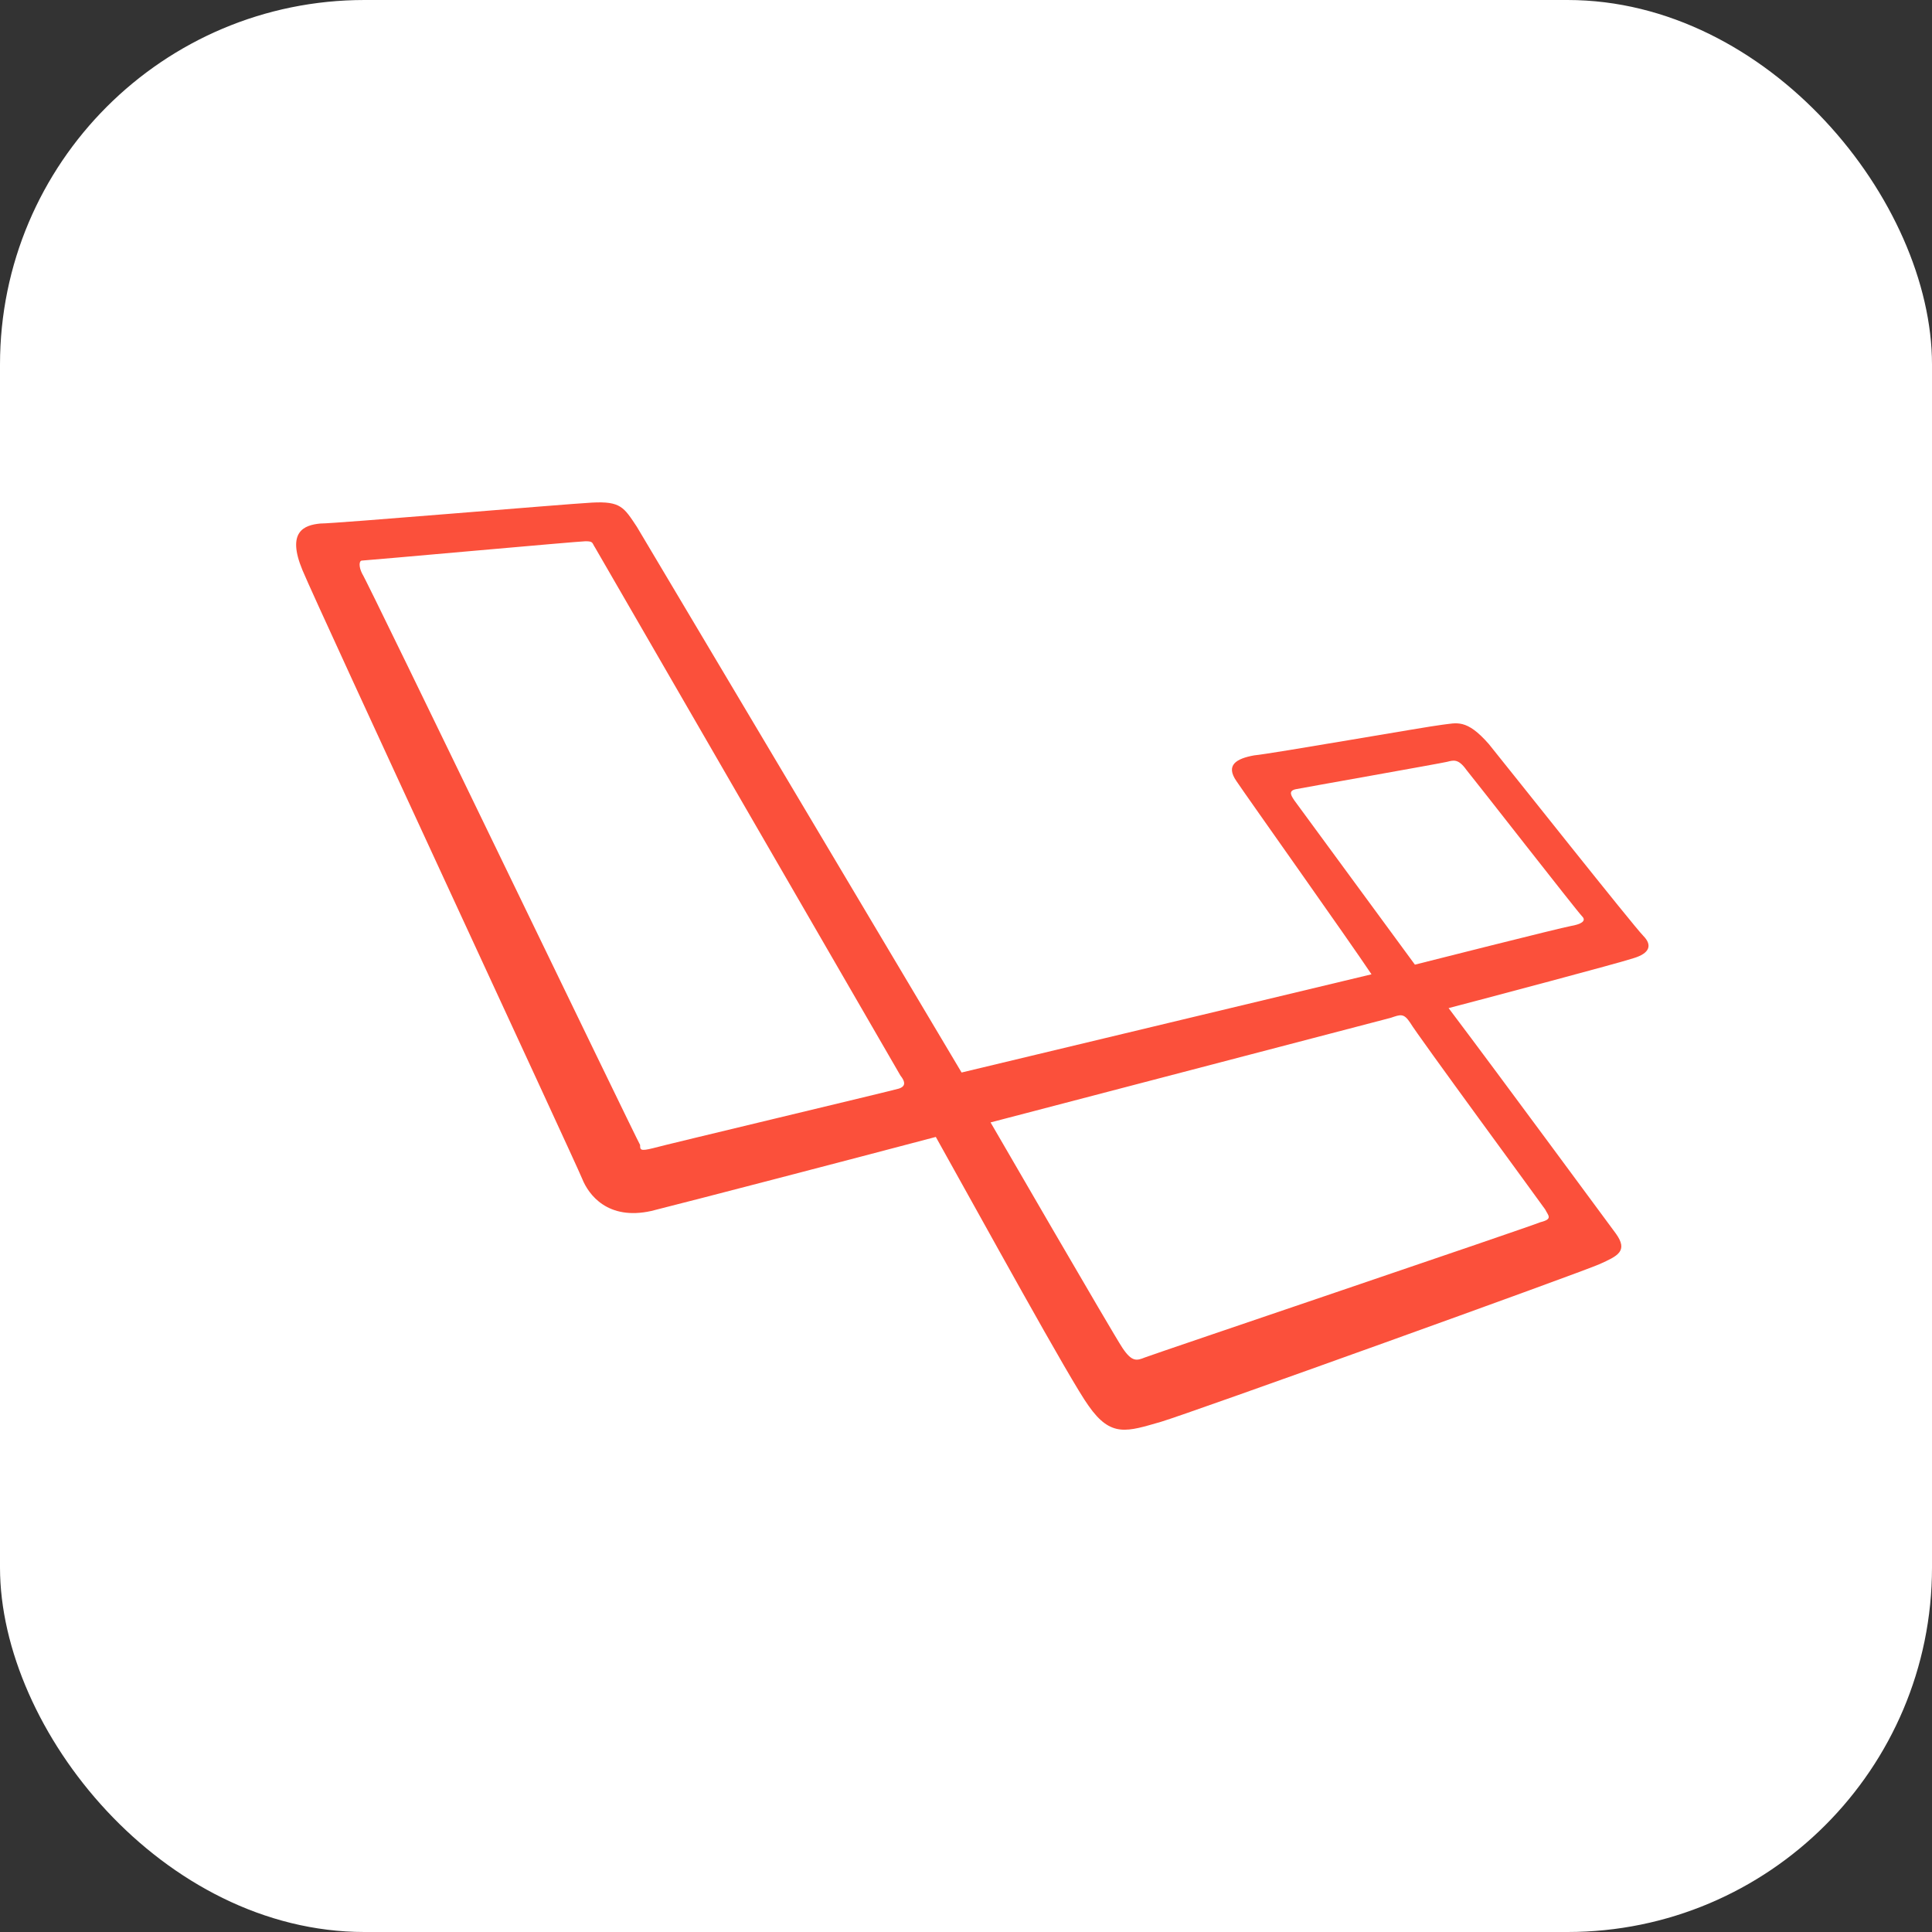
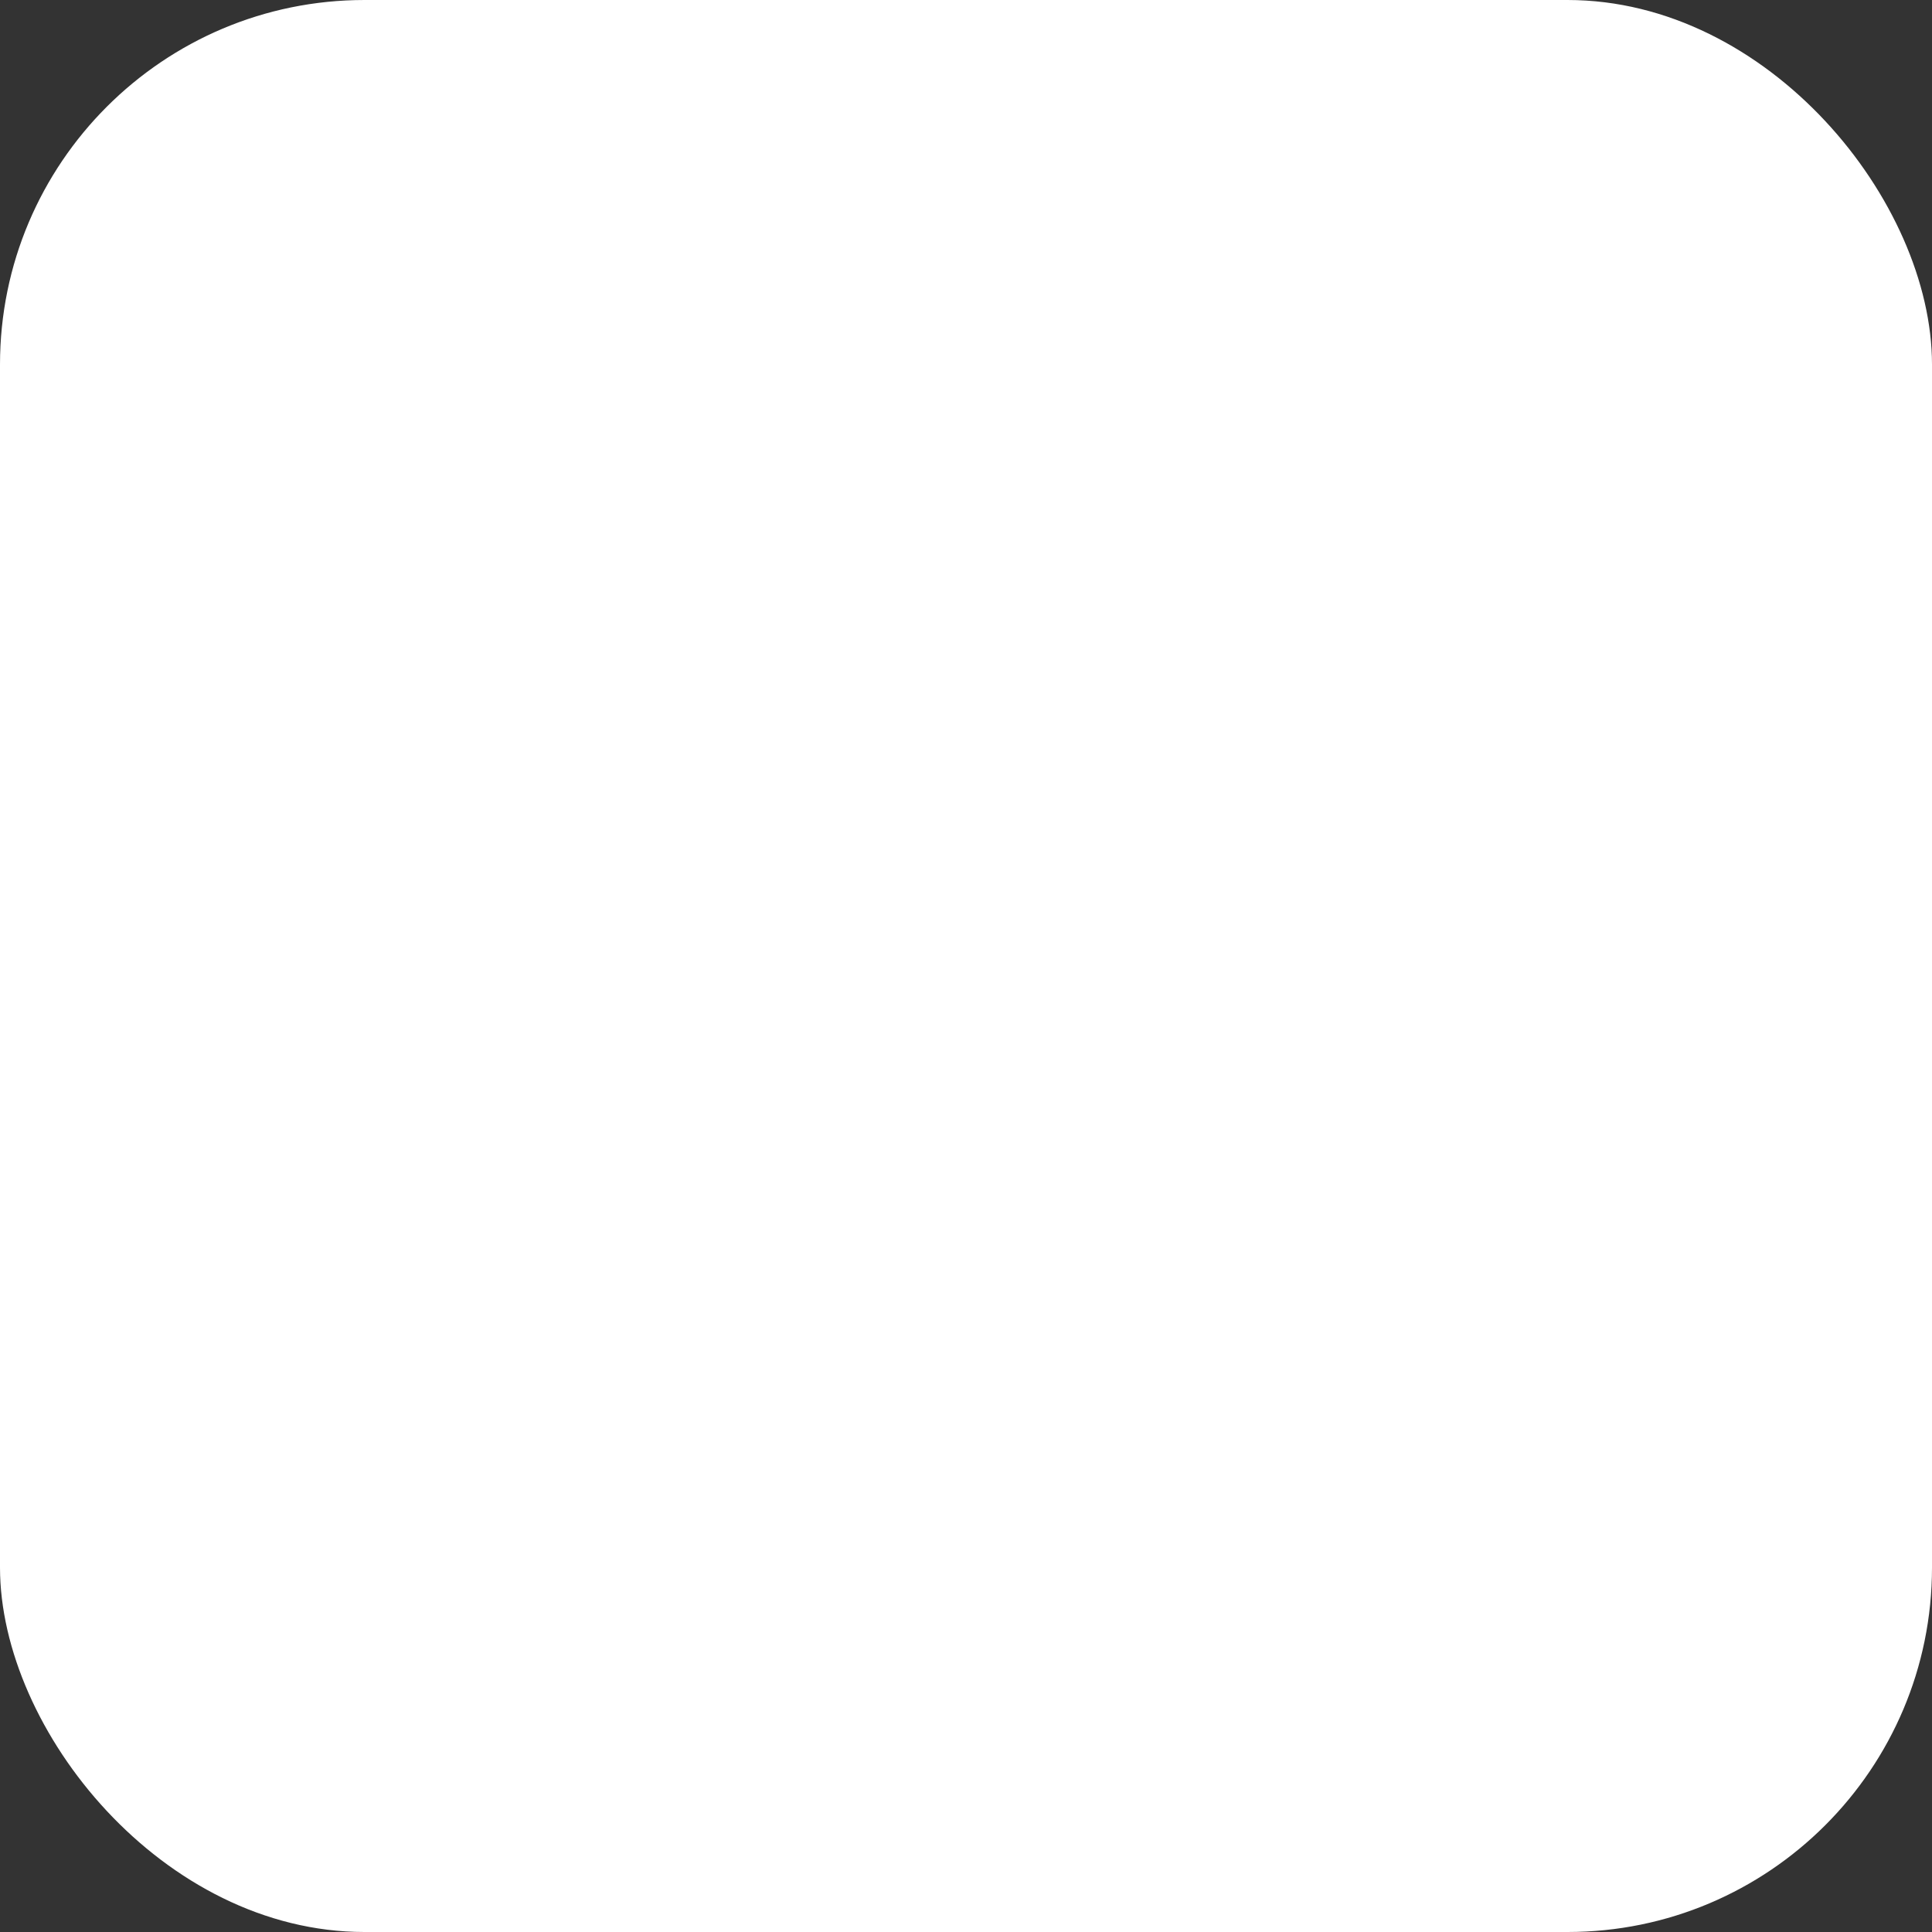
<svg xmlns="http://www.w3.org/2000/svg" width="53" height="53" fill="none">
  <rect width="100%" height="100%" fill="#333333" stroke="none" />
  <rect width="53" height="53" rx="10" fill="#fff" />
-   <path d="M45.076 25.668c-.264-.265-3.66-4.549-4.233-5.256-.618-.706-.882-.574-1.279-.53-.397.045-4.674.795-5.16.84-.485.088-.793.264-.485.706.265.398 3.087 4.372 3.705 5.3l-11.245 2.694L17.47 14.45c-.353-.53-.44-.706-1.235-.662-.793.044-7.011.574-7.452.574-.441.044-.926.22-.485 1.28.44 1.06 7.497 16.253 7.673 16.695.176.441.705 1.148 1.896.883 1.235-.31 5.468-1.413 7.805-2.031 1.235 2.208 3.705 6.712 4.19 7.375.617.883 1.058.706 1.984.441.75-.22 11.553-4.107 12.038-4.328.486-.22.794-.353.442-.839-.265-.353-3.087-4.195-4.587-6.183 1.015-.265 4.675-1.236 5.072-1.369.44-.132.529-.353.264-.618zM24.66 29.863c-.132.045-6.438 1.546-6.747 1.635-.353.088-.353.044-.353-.089-.088-.132-7.496-15.501-7.628-15.678-.089-.177-.089-.353 0-.353.088 0 5.953-.53 6.13-.53.22 0 .175.044.264.176 0 0 8.246 14.265 8.378 14.486.177.221.088.31-.044.353zm17.727 3.313c.088.176.22.265-.132.353-.309.133-10.627 3.622-10.848 3.71-.22.088-.353.133-.617-.265-.265-.397-3.616-6.183-3.616-6.183l10.98-2.87c.264-.089.353-.133.529.132.176.309 3.616 4.99 3.704 5.123zm.706-7.773c-.265.044-4.278 1.06-4.278 1.06l-3.307-4.505c-.088-.132-.176-.265.044-.309.22-.044 3.969-.707 4.145-.75.177-.045.309-.09.53.22.22.265 3.042 3.887 3.175 4.019.132.132-.045.22-.31.265z" fill="#FB503B" />
</svg>